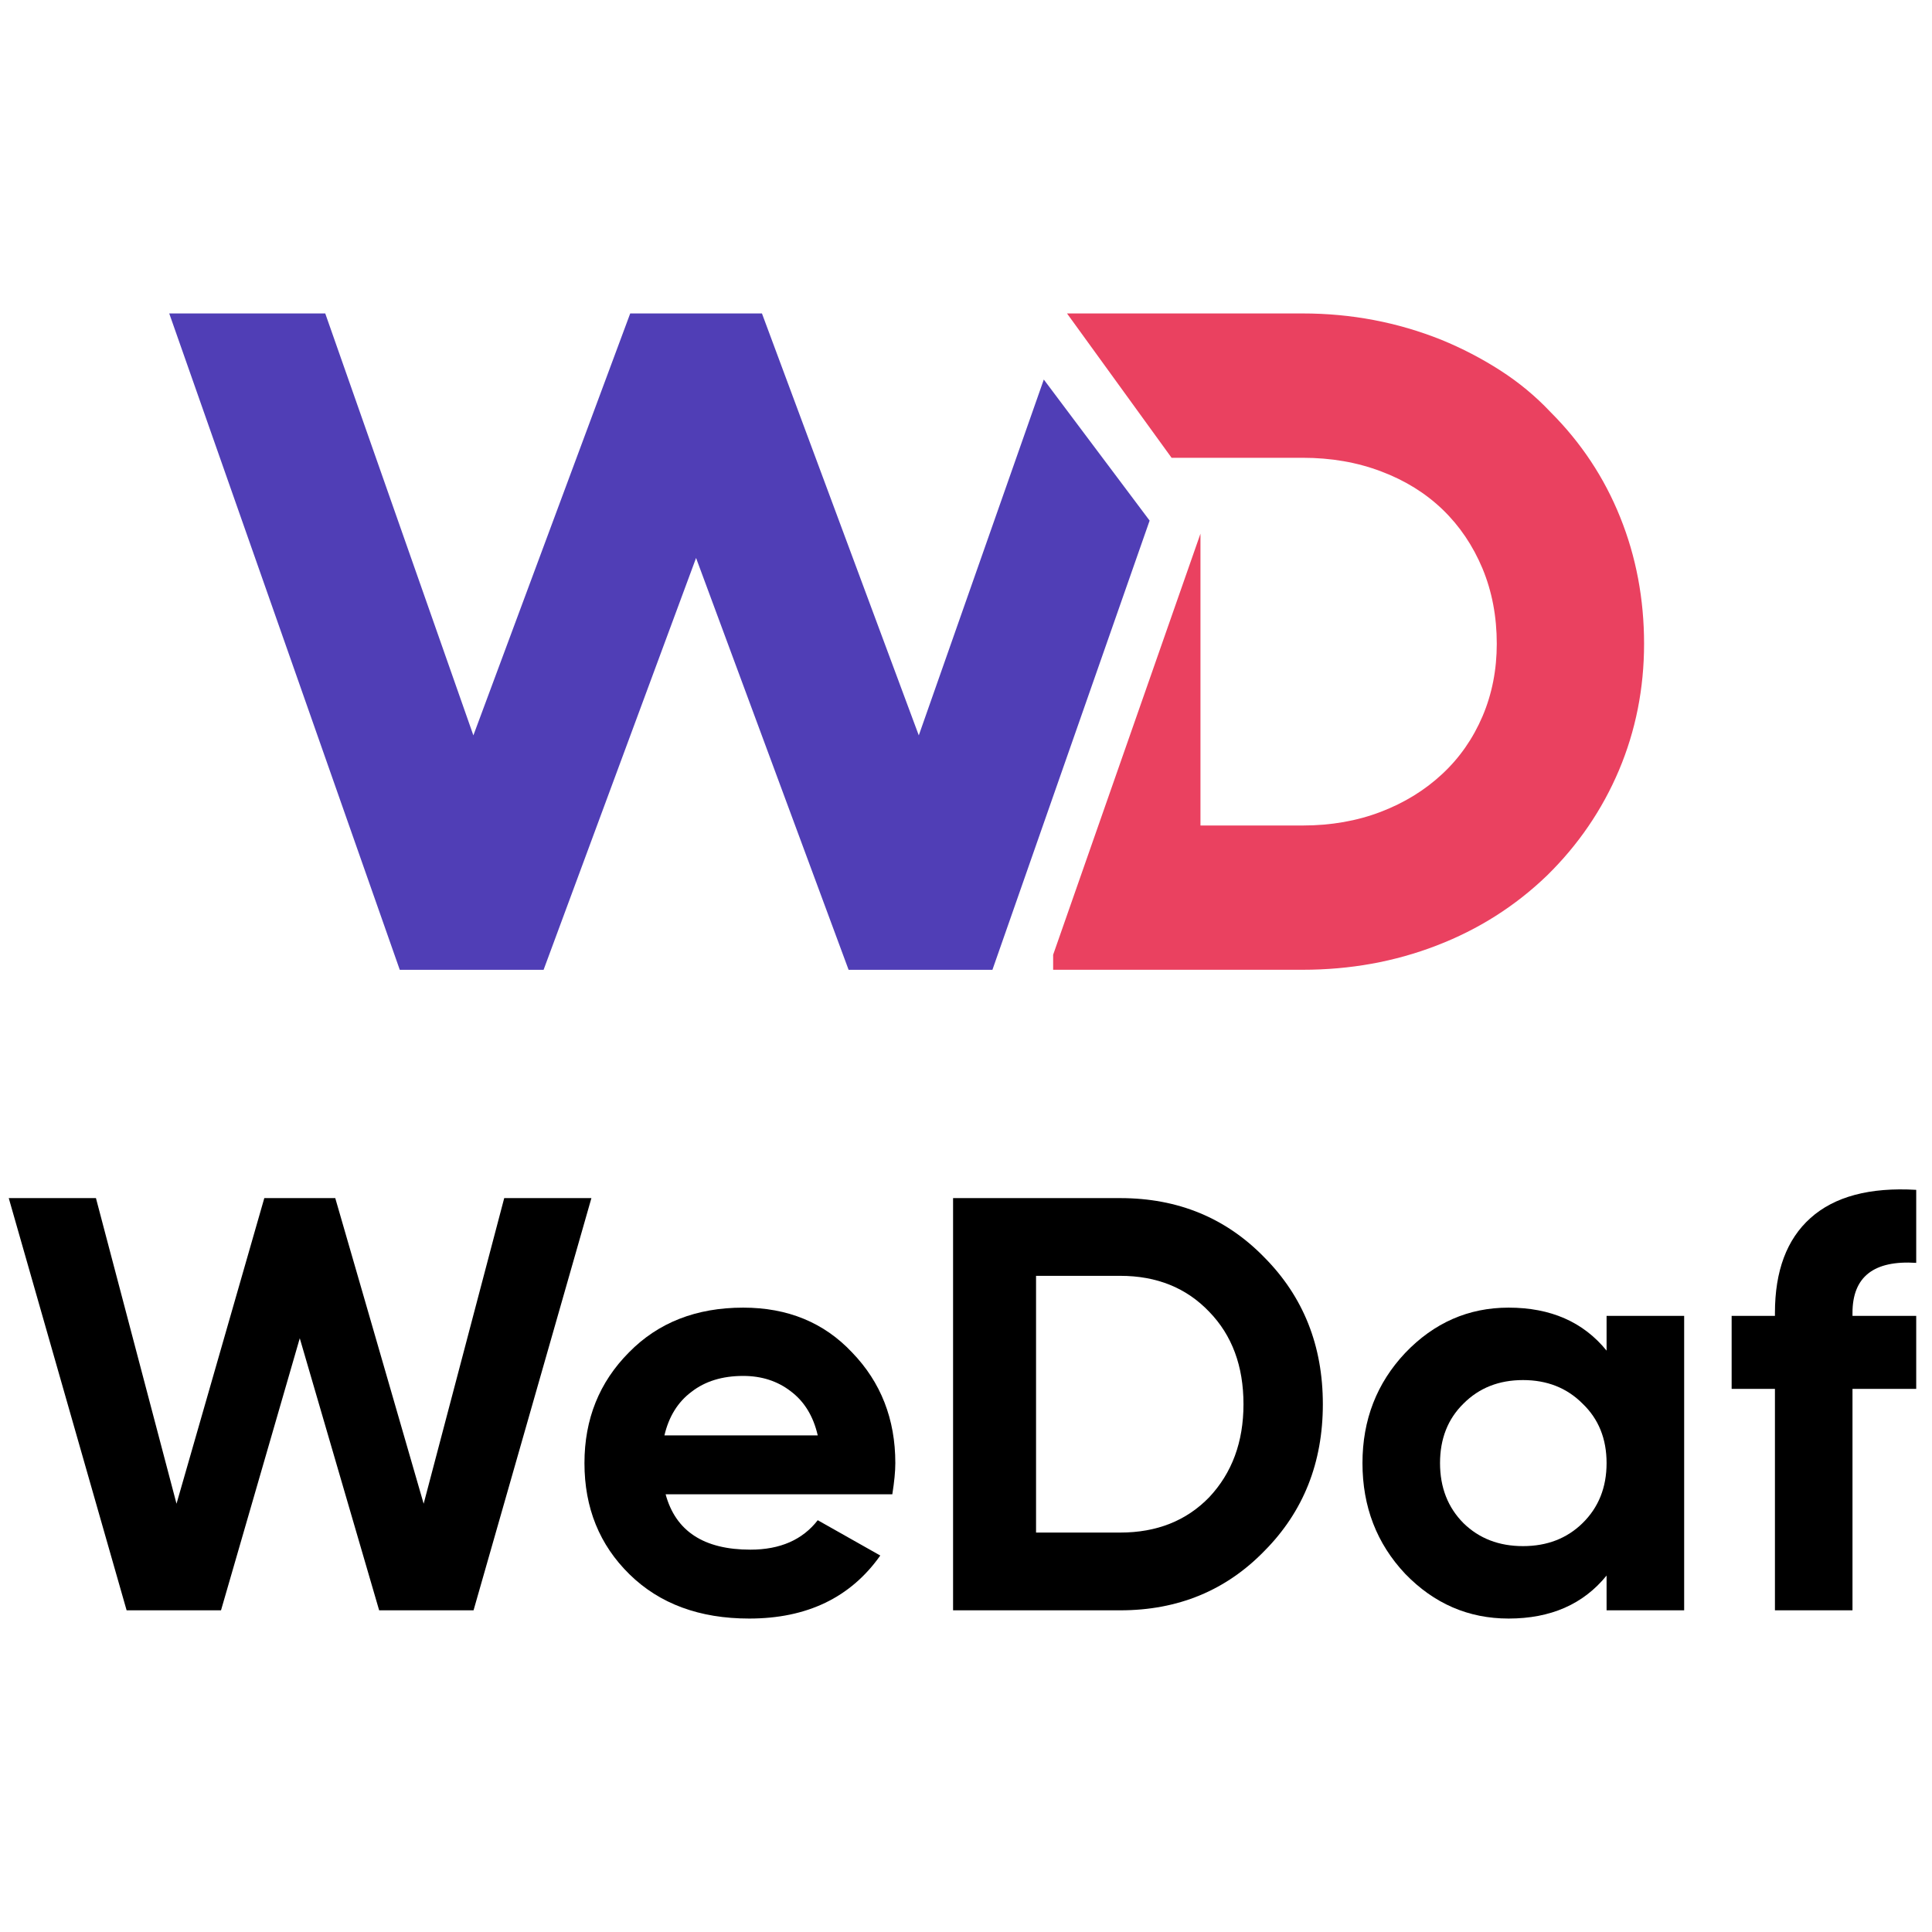
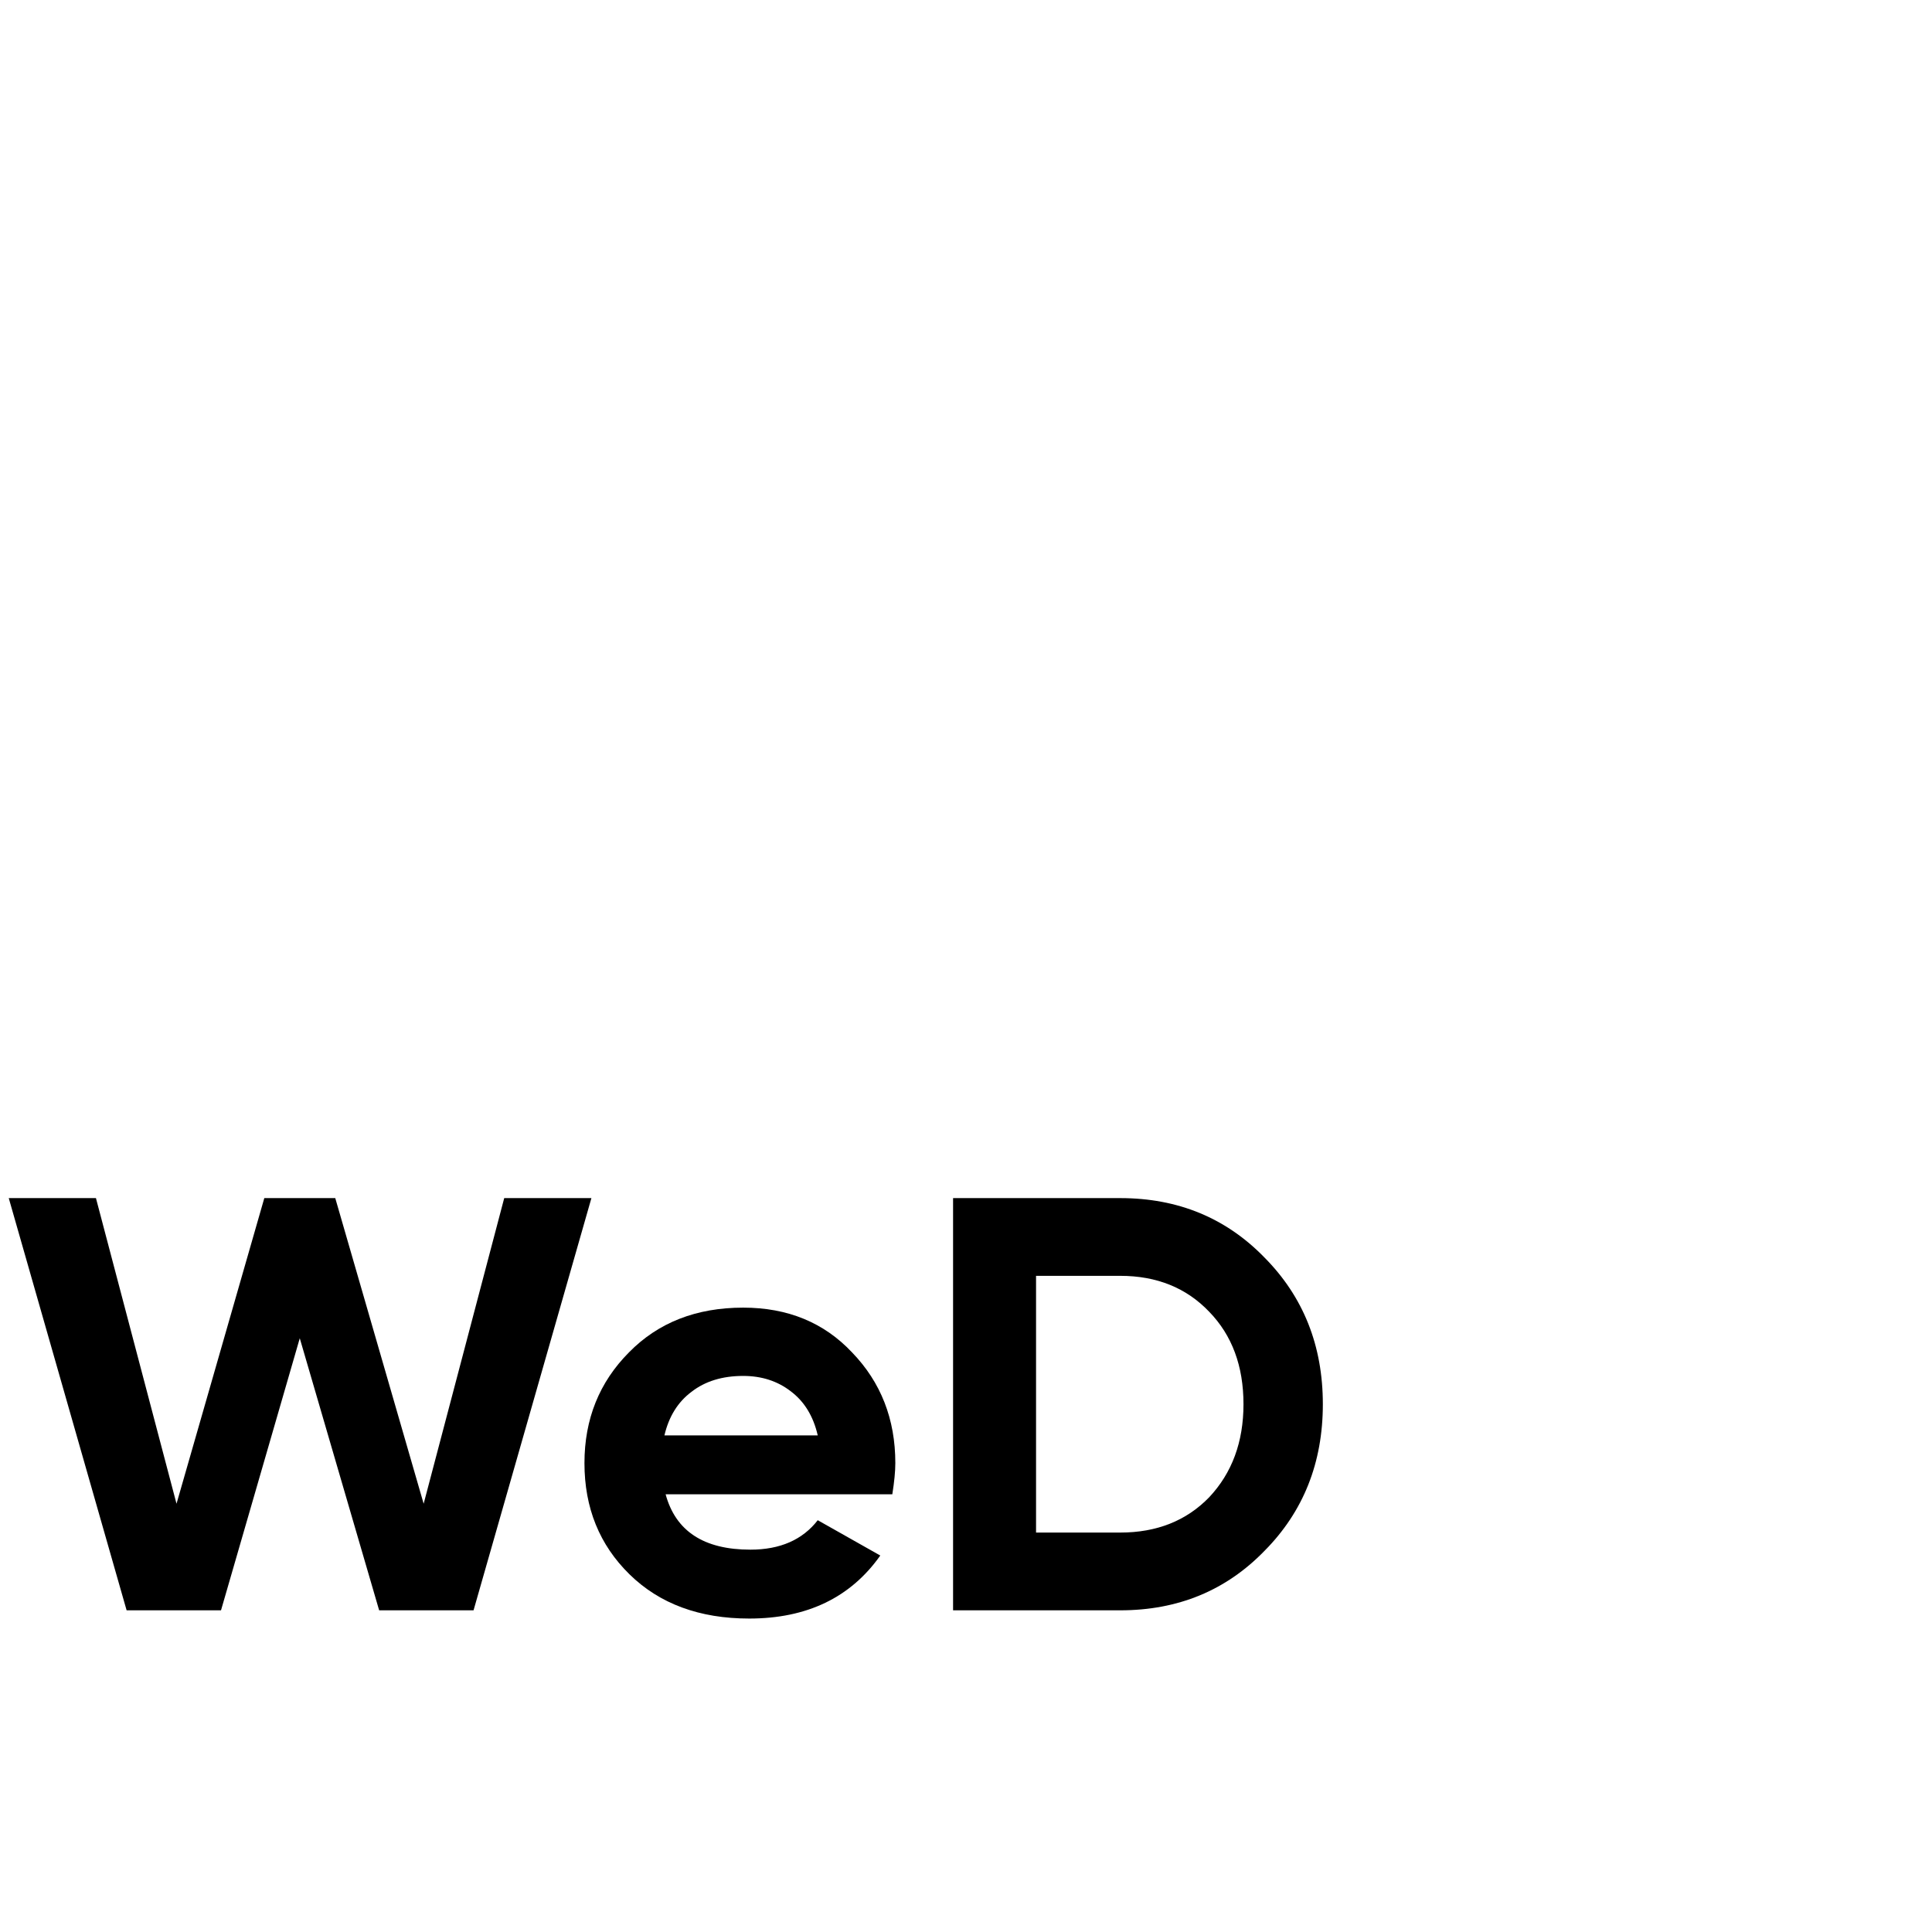
<svg xmlns="http://www.w3.org/2000/svg" width="1080" height="1080" viewBox="0 0 1080 1080" xml:space="preserve">
  <defs>
</defs>
  <g transform="matrix(1 0 0 1 540 540)" id="f278a268-f389-499c-a4a8-d92a8c69280e">
    <rect style="stroke: none; stroke-width: 1; stroke-dasharray: none; stroke-linecap: butt; stroke-dashoffset: 0; stroke-linejoin: miter; stroke-miterlimit: 4; fill: rgb(255,255,255); fill-rule: nonzero; opacity: 1; visibility: hidden;" vector-effect="non-scaling-stroke" x="-540" y="-540" rx="0" ry="0" width="1080" height="1080" />
  </g>
  <g transform="matrix(1 0 0 1 540 540)" id="b915110d-0ac8-456e-b936-fe8fec275547">
</g>
  <g transform="matrix(14.03 0 0 14.03 540 540)">
    <g style="">
      <g transform="matrix(1 0 0 1 -12.22 -12.92)">
-         <path style="stroke: none; stroke-width: 1; stroke-dasharray: none; stroke-linecap: butt; stroke-dashoffset: 0; stroke-linejoin: miter; stroke-miterlimit: 4; fill: rgb(80,62,182); fill-rule: evenodd; opacity: 1;" vector-effect="non-scaling-stroke" transform=" translate(-26.28, -13.08)" d="M 41.6 2.633 L 36.619 16.811 L 30.37 0 L 25.121 0 L 18.872 16.811 L 12.97 0 L 6.754 0 L 15.939 26.151 L 21.67 26.151 L 27.745 9.742 L 33.822 26.151 L 39.553 26.151 L 45.816 8.254 L 41.6 2.633 Z" stroke-linecap="round" />
-       </g>
+         </g>
      <g transform="matrix(1 0 0 1 15.24 -12.93)">
-         <path style="stroke: none; stroke-width: 1; stroke-dasharray: none; stroke-linecap: butt; stroke-dashoffset: 0; stroke-linejoin: miter; stroke-miterlimit: 4; fill: rgb(234,65,96); fill-rule: nonzero; opacity: 1;" vector-effect="non-scaling-stroke" transform=" translate(-53.74, -13.07)" d="M 61.786 3.926 C 63.006 5.144 63.932 6.542 64.565 8.119 C 65.201 9.697 65.516 11.379 65.517 13.159 C 65.517 14.941 65.182 16.623 64.516 18.201 C 63.848 19.778 62.892 21.176 61.651 22.394 C 60.384 23.614 58.917 24.545 57.248 25.186 C 55.579 25.83 53.8 26.15 51.915 26.15 L 41.972 26.15 L 41.972 25.552 L 47.842 8.774 L 47.842 20.402 L 51.916 20.402 C 53.042 20.402 54.079 20.22 55.023 19.859 C 55.967 19.498 56.782 18.996 57.473 18.352 C 58.164 17.711 58.698 16.943 59.08 16.051 C 59.459 15.162 59.648 14.196 59.648 13.161 C 59.648 12.079 59.459 11.079 59.08 10.165 C 58.698 9.253 58.17 8.468 57.49 7.813 C 56.812 7.161 55.994 6.652 55.04 6.294 C 54.084 5.93 53.042 5.751 51.915 5.751 L 46.691 5.751 L 42.525 0 L 51.915 0 C 53.847 0 55.687 0.349 57.438 1.049 C 58.266 1.388 59.047 1.795 59.786 2.269 C 60.522 2.742 61.188 3.292 61.786 3.926 Z" stroke-linecap="round" />
-       </g>
+         </g>
      <g transform="matrix(1 0 0 1 -26.53 17.46)">
        <path style="stroke: none; stroke-width: 1; stroke-dasharray: none; stroke-linecap: butt; stroke-dashoffset: 0; stroke-linejoin: miter; stroke-miterlimit: 4; fill: rgb(0,0,0); fill-rule: nonzero; opacity: 1;" vector-effect="non-scaling-stroke" transform=" translate(-11.97, -43.46)" d="M 8.817 51.672 L 5.056 51.672 L 0.36 35.248 L 3.834 35.248 L 7.044 47.425 L 10.542 35.248 L 13.369 35.248 L 16.891 47.425 L 20.101 35.248 L 23.575 35.248 L 18.879 51.672 L 15.118 51.672 L 11.955 40.832 L 8.817 51.672 Z" stroke-linecap="round" />
      </g>
      <g transform="matrix(1 0 0 1 -9.01 19.81)">
        <path style="stroke: none; stroke-width: 1; stroke-dasharray: none; stroke-linecap: butt; stroke-dashoffset: 0; stroke-linejoin: miter; stroke-miterlimit: 4; fill: rgb(0,0,0); fill-rule: nonzero; opacity: 1;" vector-effect="non-scaling-stroke" transform=" translate(-29.49, -45.81)" d="M 35.564 47.049 L 26.532 47.049 C 26.931 48.52 28.057 49.255 29.91 49.255 C 31.092 49.255 31.986 48.864 32.593 48.082 L 35.085 49.489 C 33.903 51.163 32.162 52 29.862 52 C 27.882 52 26.293 51.413 25.095 50.24 C 23.897 49.067 23.298 47.589 23.298 45.806 C 23.298 44.054 23.889 42.584 25.071 41.395 C 26.237 40.206 27.754 39.612 29.622 39.612 C 31.395 39.612 32.841 40.206 33.959 41.395 C 35.109 42.584 35.684 44.054 35.684 45.806 C 35.684 46.134 35.644 46.549 35.564 47.049 Z M 26.484 44.703 L 32.593 44.703 C 32.417 43.937 32.058 43.35 31.515 42.943 C 30.988 42.537 30.357 42.333 29.622 42.333 C 28.792 42.333 28.105 42.544 27.562 42.967 C 27.019 43.373 26.66 43.952 26.484 44.703 Z" stroke-linecap="round" />
      </g>
      <g transform="matrix(1 0 0 1 6.85 17.46)">
        <path style="stroke: none; stroke-width: 1; stroke-dasharray: none; stroke-linecap: butt; stroke-dashoffset: 0; stroke-linejoin: miter; stroke-miterlimit: 4; fill: rgb(0,0,0); fill-rule: nonzero; opacity: 1;" vector-effect="non-scaling-stroke" transform=" translate(-45.35, -43.46)" d="M 37.985 35.248 L 44.645 35.248 C 46.945 35.248 48.861 36.038 50.394 37.617 C 51.944 39.182 52.718 41.129 52.718 43.46 C 52.718 45.79 51.944 47.738 50.394 49.302 C 48.861 50.882 46.945 51.672 44.645 51.672 L 37.985 51.672 L 37.985 35.248 Z M 41.291 48.574 L 44.645 48.574 C 46.098 48.574 47.28 48.105 48.19 47.167 C 49.101 46.197 49.556 44.961 49.556 43.46 C 49.556 41.942 49.101 40.714 48.19 39.776 C 47.28 38.822 46.098 38.345 44.645 38.345 L 41.291 38.345 L 41.291 48.574 Z" stroke-linecap="round" />
      </g>
      <g transform="matrix(1 0 0 1 22.21 19.81)">
-         <path style="stroke: none; stroke-width: 1; stroke-dasharray: none; stroke-linecap: butt; stroke-dashoffset: 0; stroke-linejoin: miter; stroke-miterlimit: 4; fill: rgb(0,0,0); fill-rule: nonzero; opacity: 1;" vector-effect="non-scaling-stroke" transform=" translate(-60.71, -45.81)" d="M 64.023 41.325 L 64.023 39.94 L 67.114 39.94 L 67.114 51.672 L 64.023 51.672 L 64.023 50.287 C 63.097 51.429 61.795 52 60.118 52 C 58.521 52 57.148 51.406 55.998 50.217 C 54.864 49.012 54.297 47.542 54.297 45.806 C 54.297 44.085 54.864 42.623 55.998 41.418 C 57.148 40.214 58.521 39.612 60.118 39.612 C 61.795 39.612 63.097 40.183 64.023 41.325 Z M 58.321 48.199 C 58.944 48.809 59.735 49.114 60.693 49.114 C 61.651 49.114 62.442 48.809 63.065 48.199 C 63.704 47.573 64.023 46.776 64.023 45.806 C 64.023 44.836 63.704 44.046 63.065 43.436 C 62.442 42.81 61.651 42.498 60.693 42.498 C 59.735 42.498 58.944 42.81 58.321 43.436 C 57.699 44.046 57.387 44.836 57.387 45.806 C 57.387 46.776 57.699 47.573 58.321 48.199 Z" stroke-linecap="round" />
-       </g>
+         </g>
      <g transform="matrix(1 0 0 1 34.18 17.29)">
-         <path style="stroke: none; stroke-width: 1; stroke-dasharray: none; stroke-linecap: butt; stroke-dashoffset: 0; stroke-linejoin: miter; stroke-miterlimit: 4; fill: rgb(0,0,0); fill-rule: nonzero; opacity: 1;" vector-effect="non-scaling-stroke" transform=" translate(-72.68, -43.29)" d="M 76.36 34.919 L 76.36 37.828 C 74.667 37.719 73.821 38.384 73.821 39.823 L 73.821 39.94 L 76.36 39.94 L 76.36 42.849 L 73.821 42.849 L 73.821 51.672 L 70.731 51.672 L 70.731 42.849 L 69.006 42.849 L 69.006 39.94 L 70.731 39.94 L 70.731 39.823 C 70.731 38.149 71.202 36.89 72.144 36.045 C 73.102 35.185 74.508 34.81 76.36 34.919 Z" stroke-linecap="round" />
-       </g>
+         </g>
    </g>
  </g>
</svg>